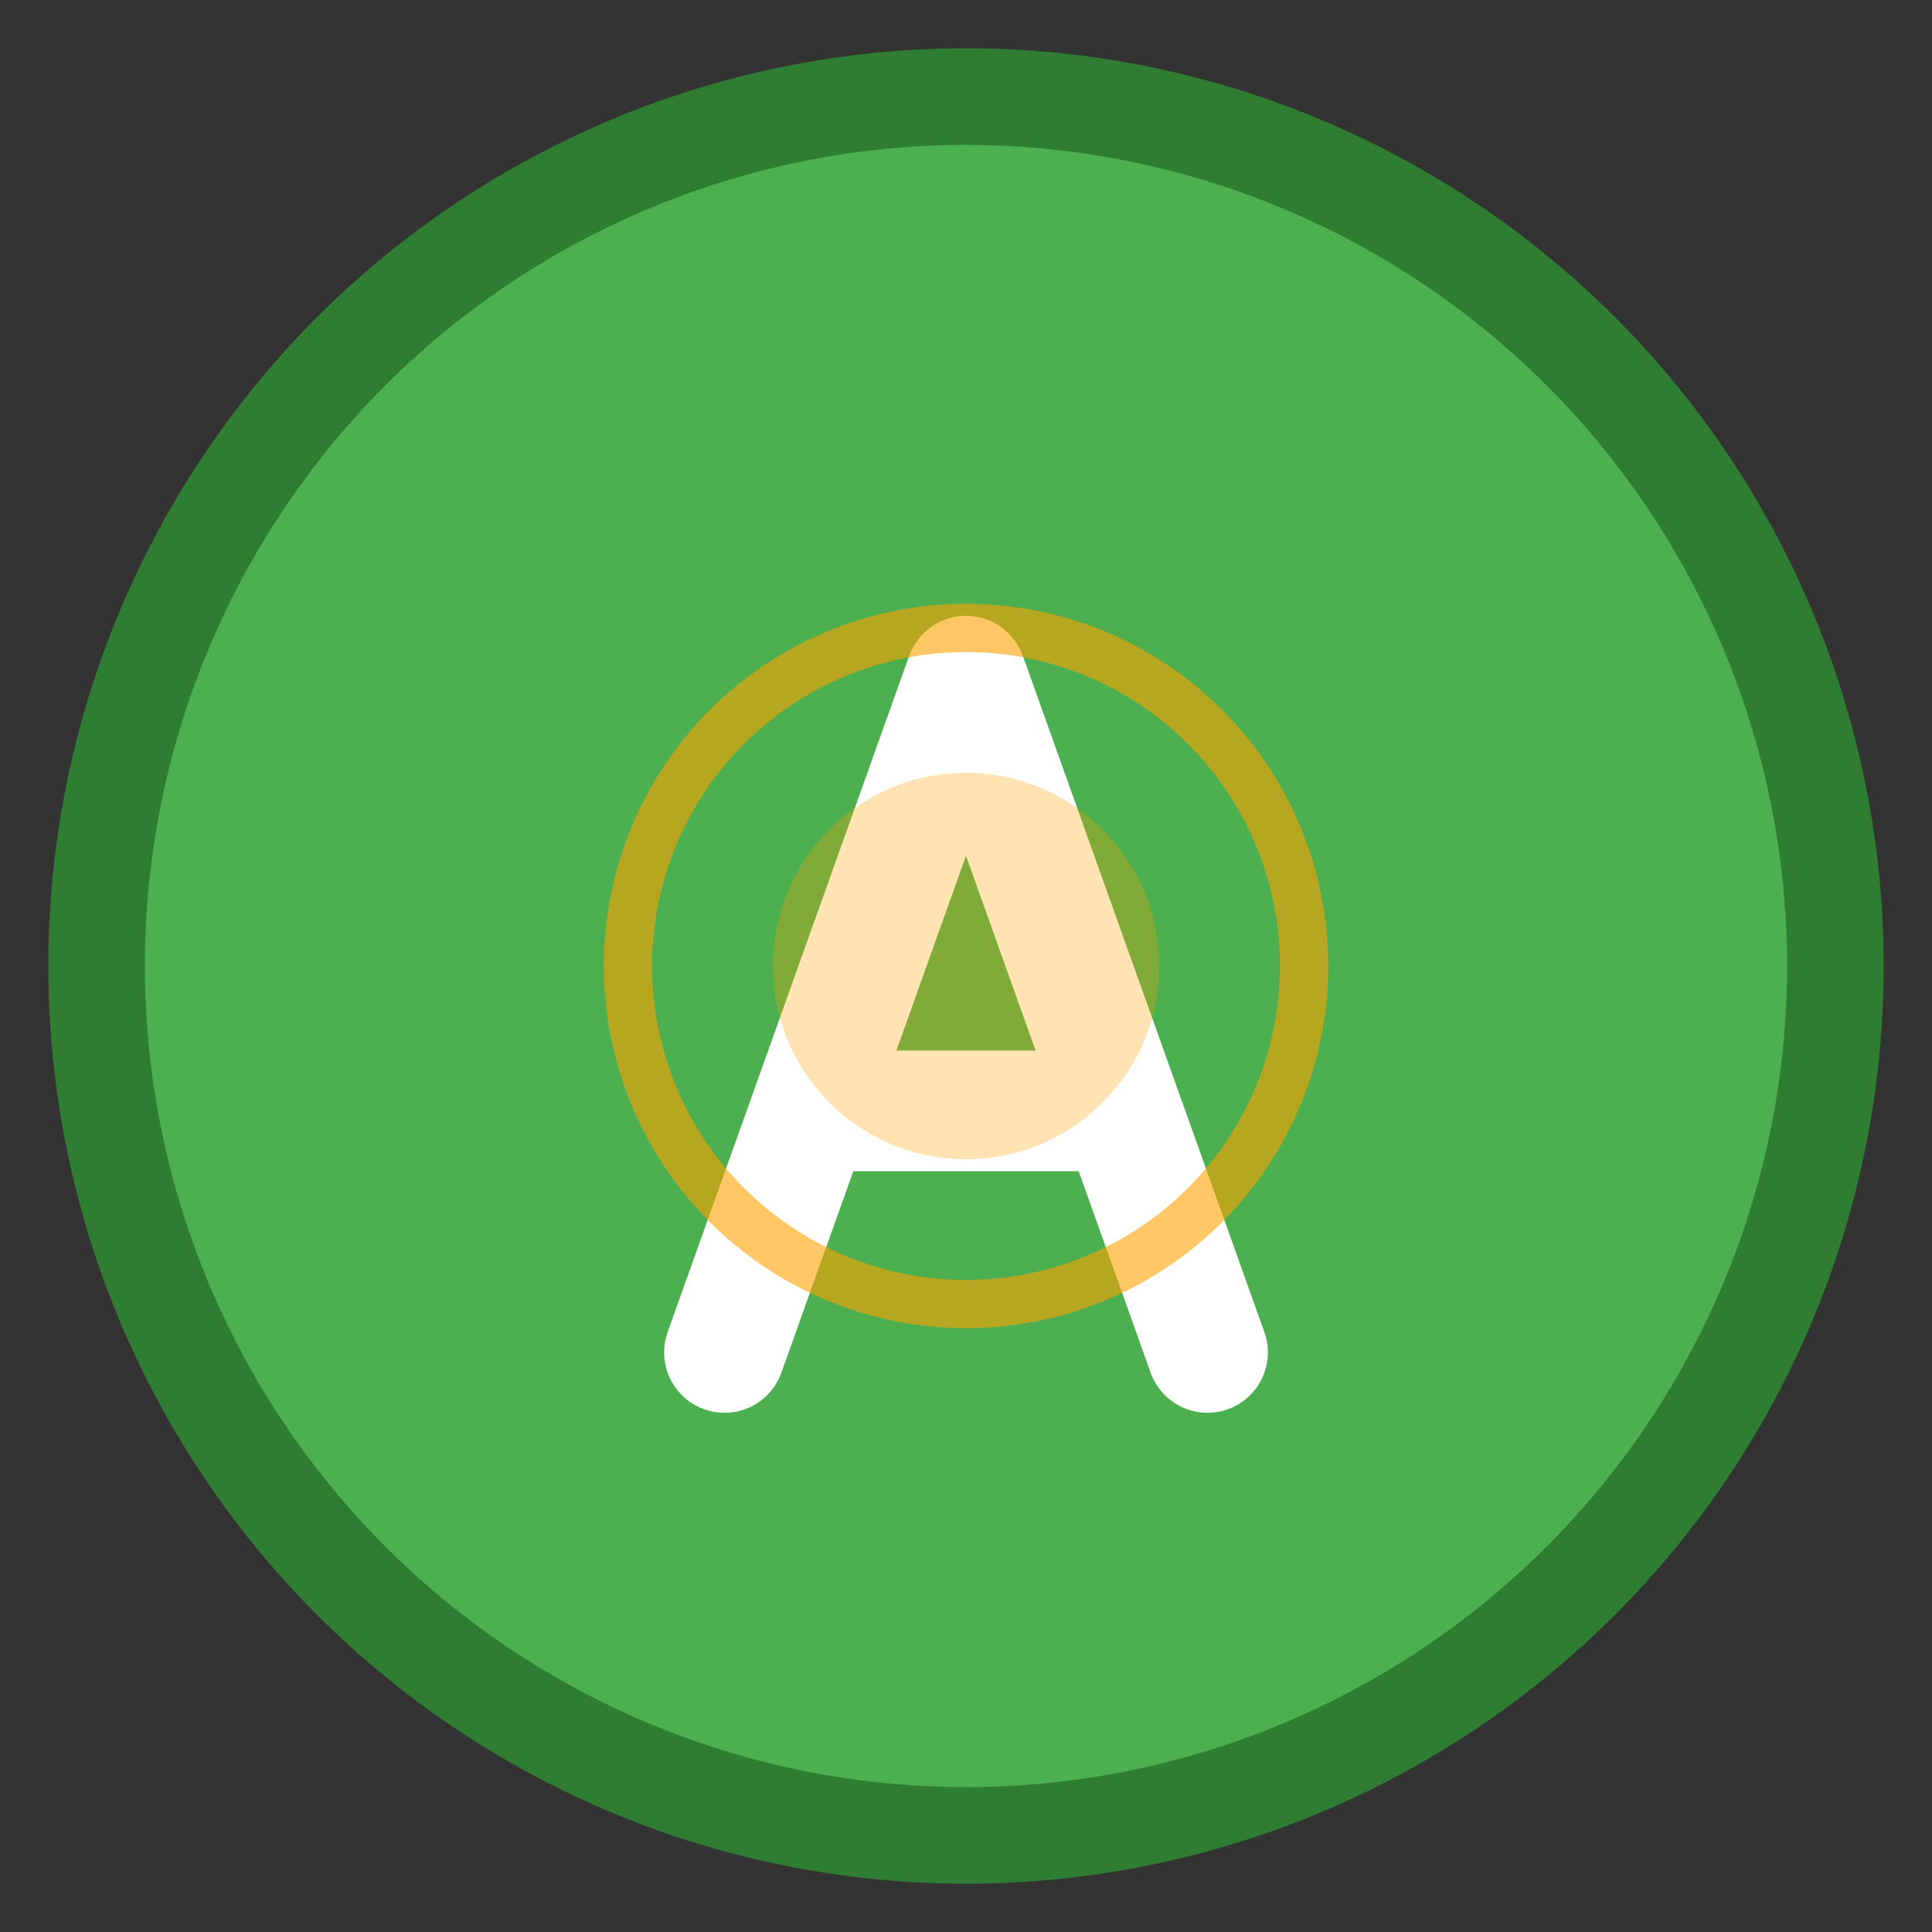
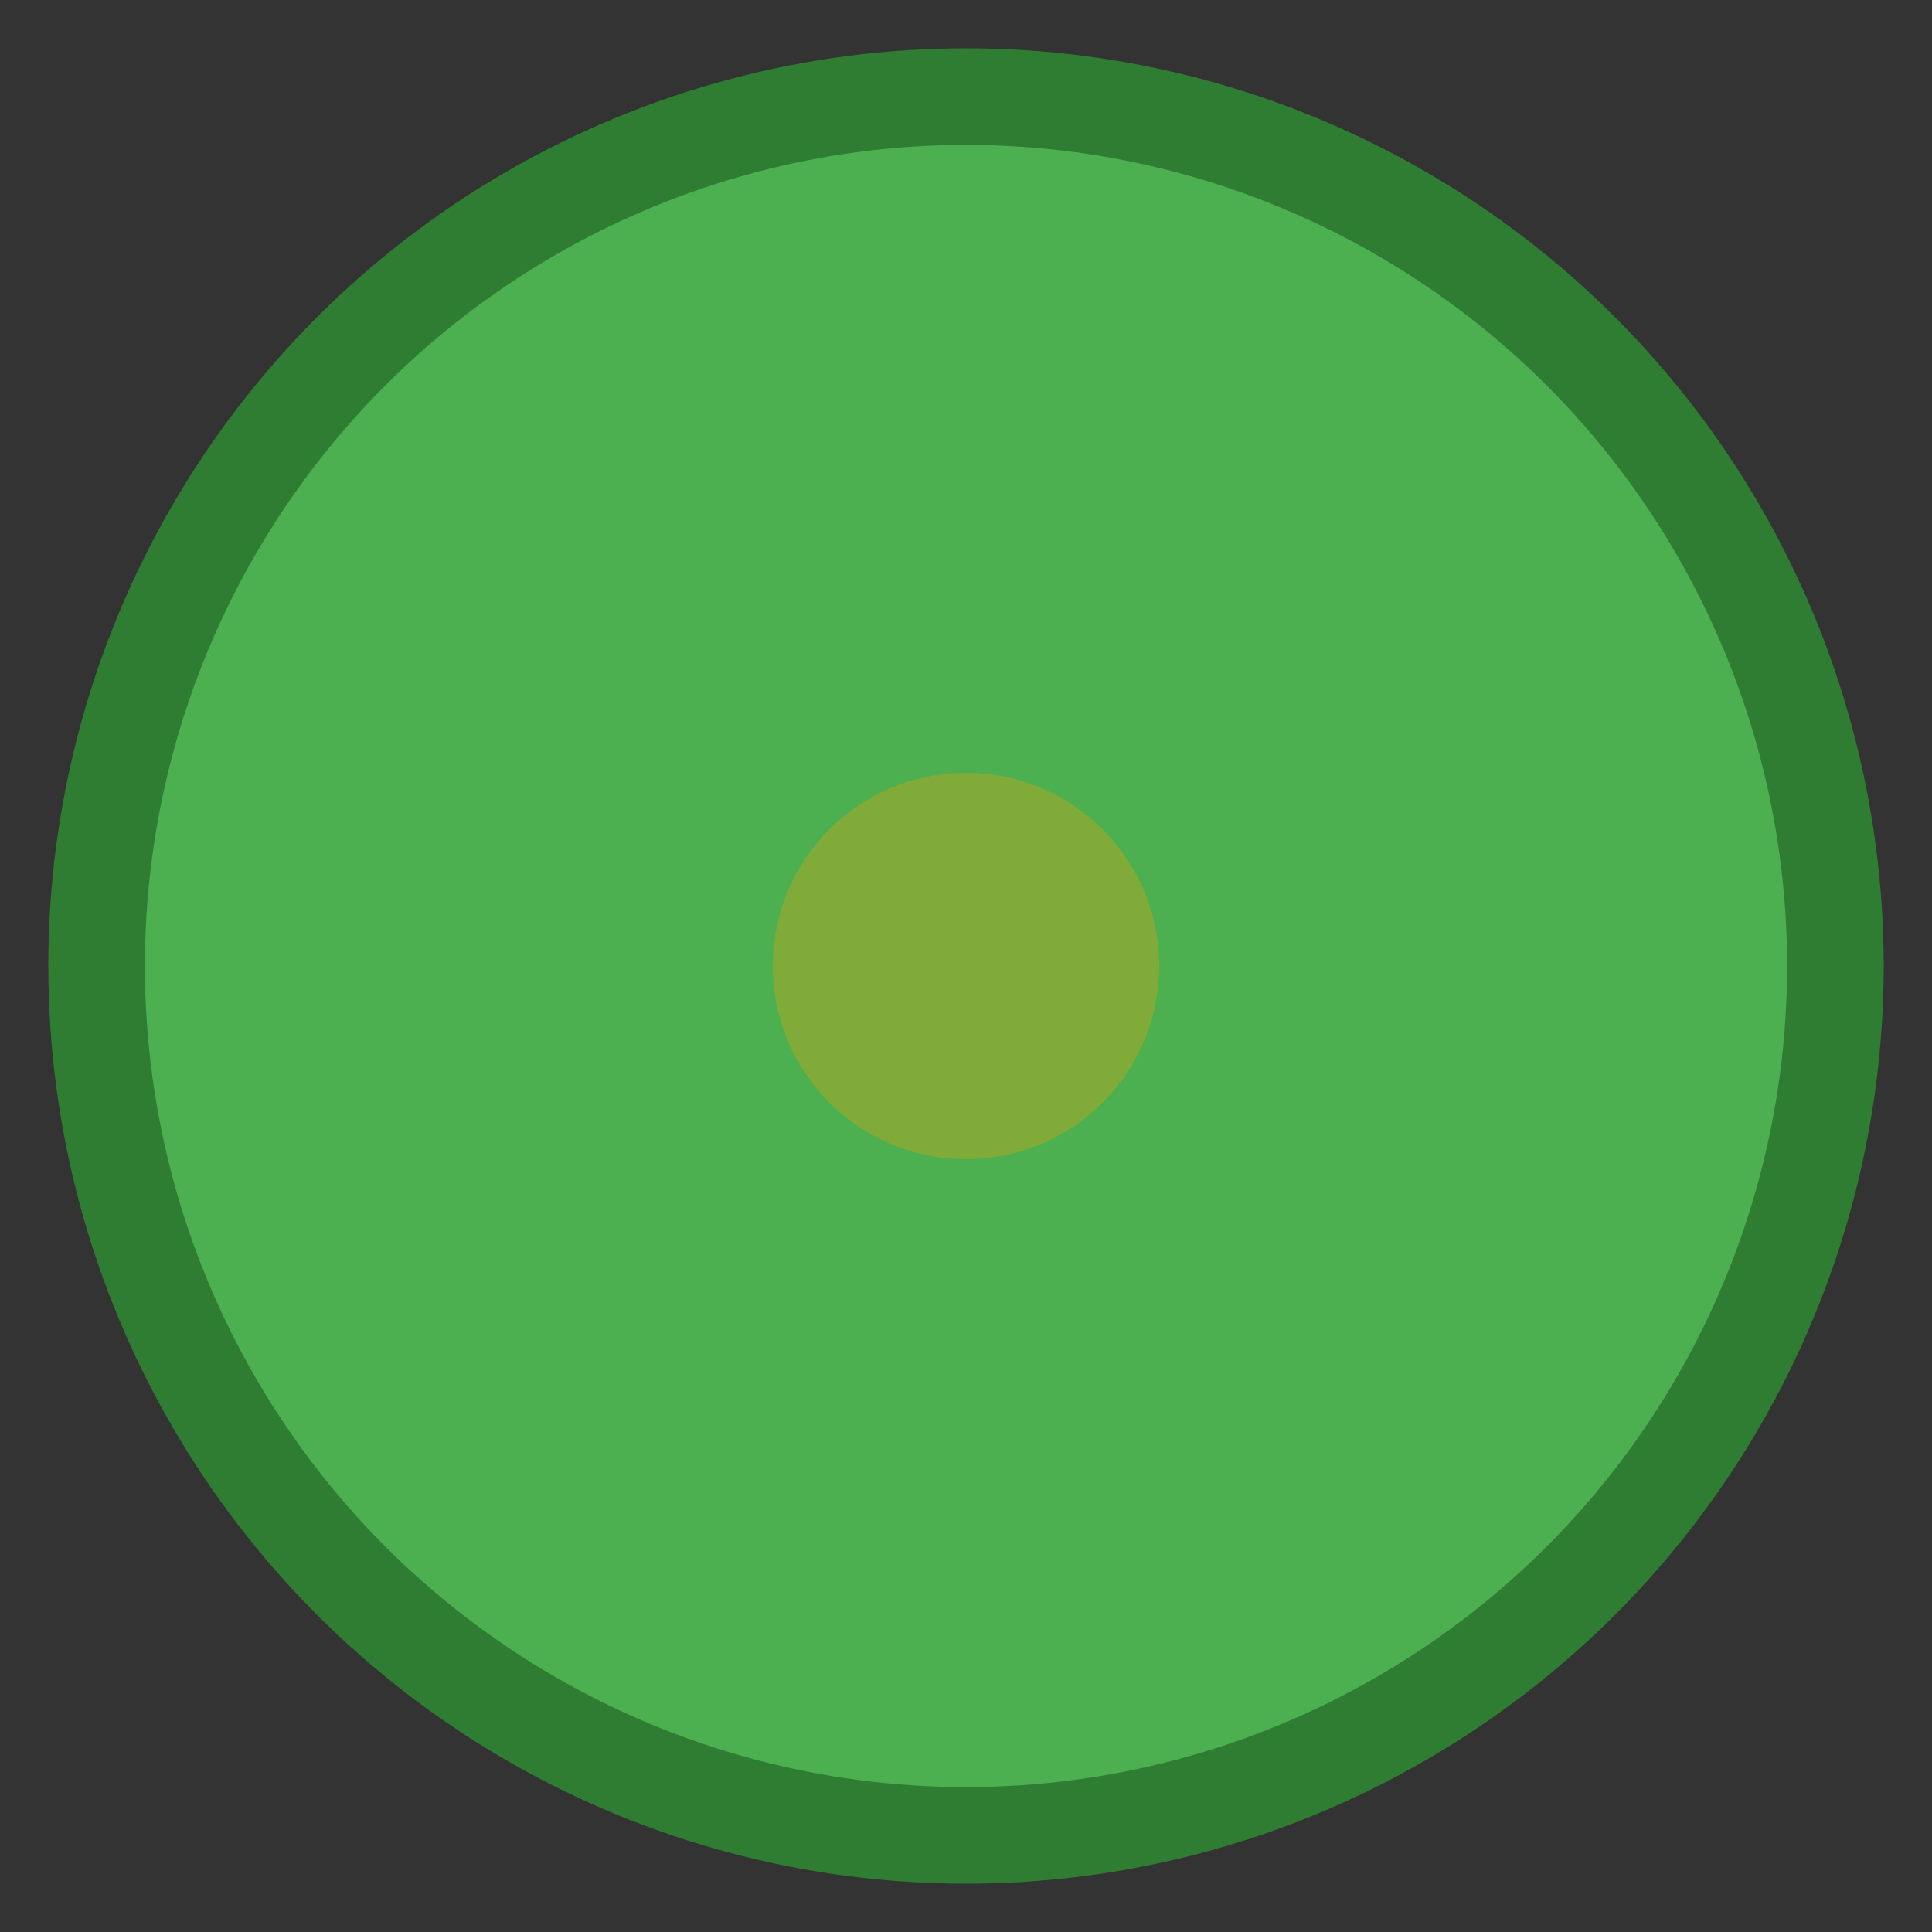
<svg xmlns="http://www.w3.org/2000/svg" width="40" height="40" viewBox="0 0 40 40" fill="none">
  <rect x="0" y="0" width="40" height="40" fill="#333333" stroke="none" />
  <circle cx="20" cy="20" r="18" fill="#4CAF50" stroke="#2E7D32" stroke-width="2" />
-   <path d="M15 28 L20 14 L25 28 M17.5 23 L22.5 23" stroke="white" stroke-width="2.5" stroke-linecap="round" stroke-linejoin="round" fill="none" />
-   <circle cx="20" cy="20" r="7" fill="none" stroke="#FFA000" stroke-width="1" opacity="0.6" />
  <circle cx="20" cy="20" r="4" fill="#FFA000" opacity="0.3" />
</svg>